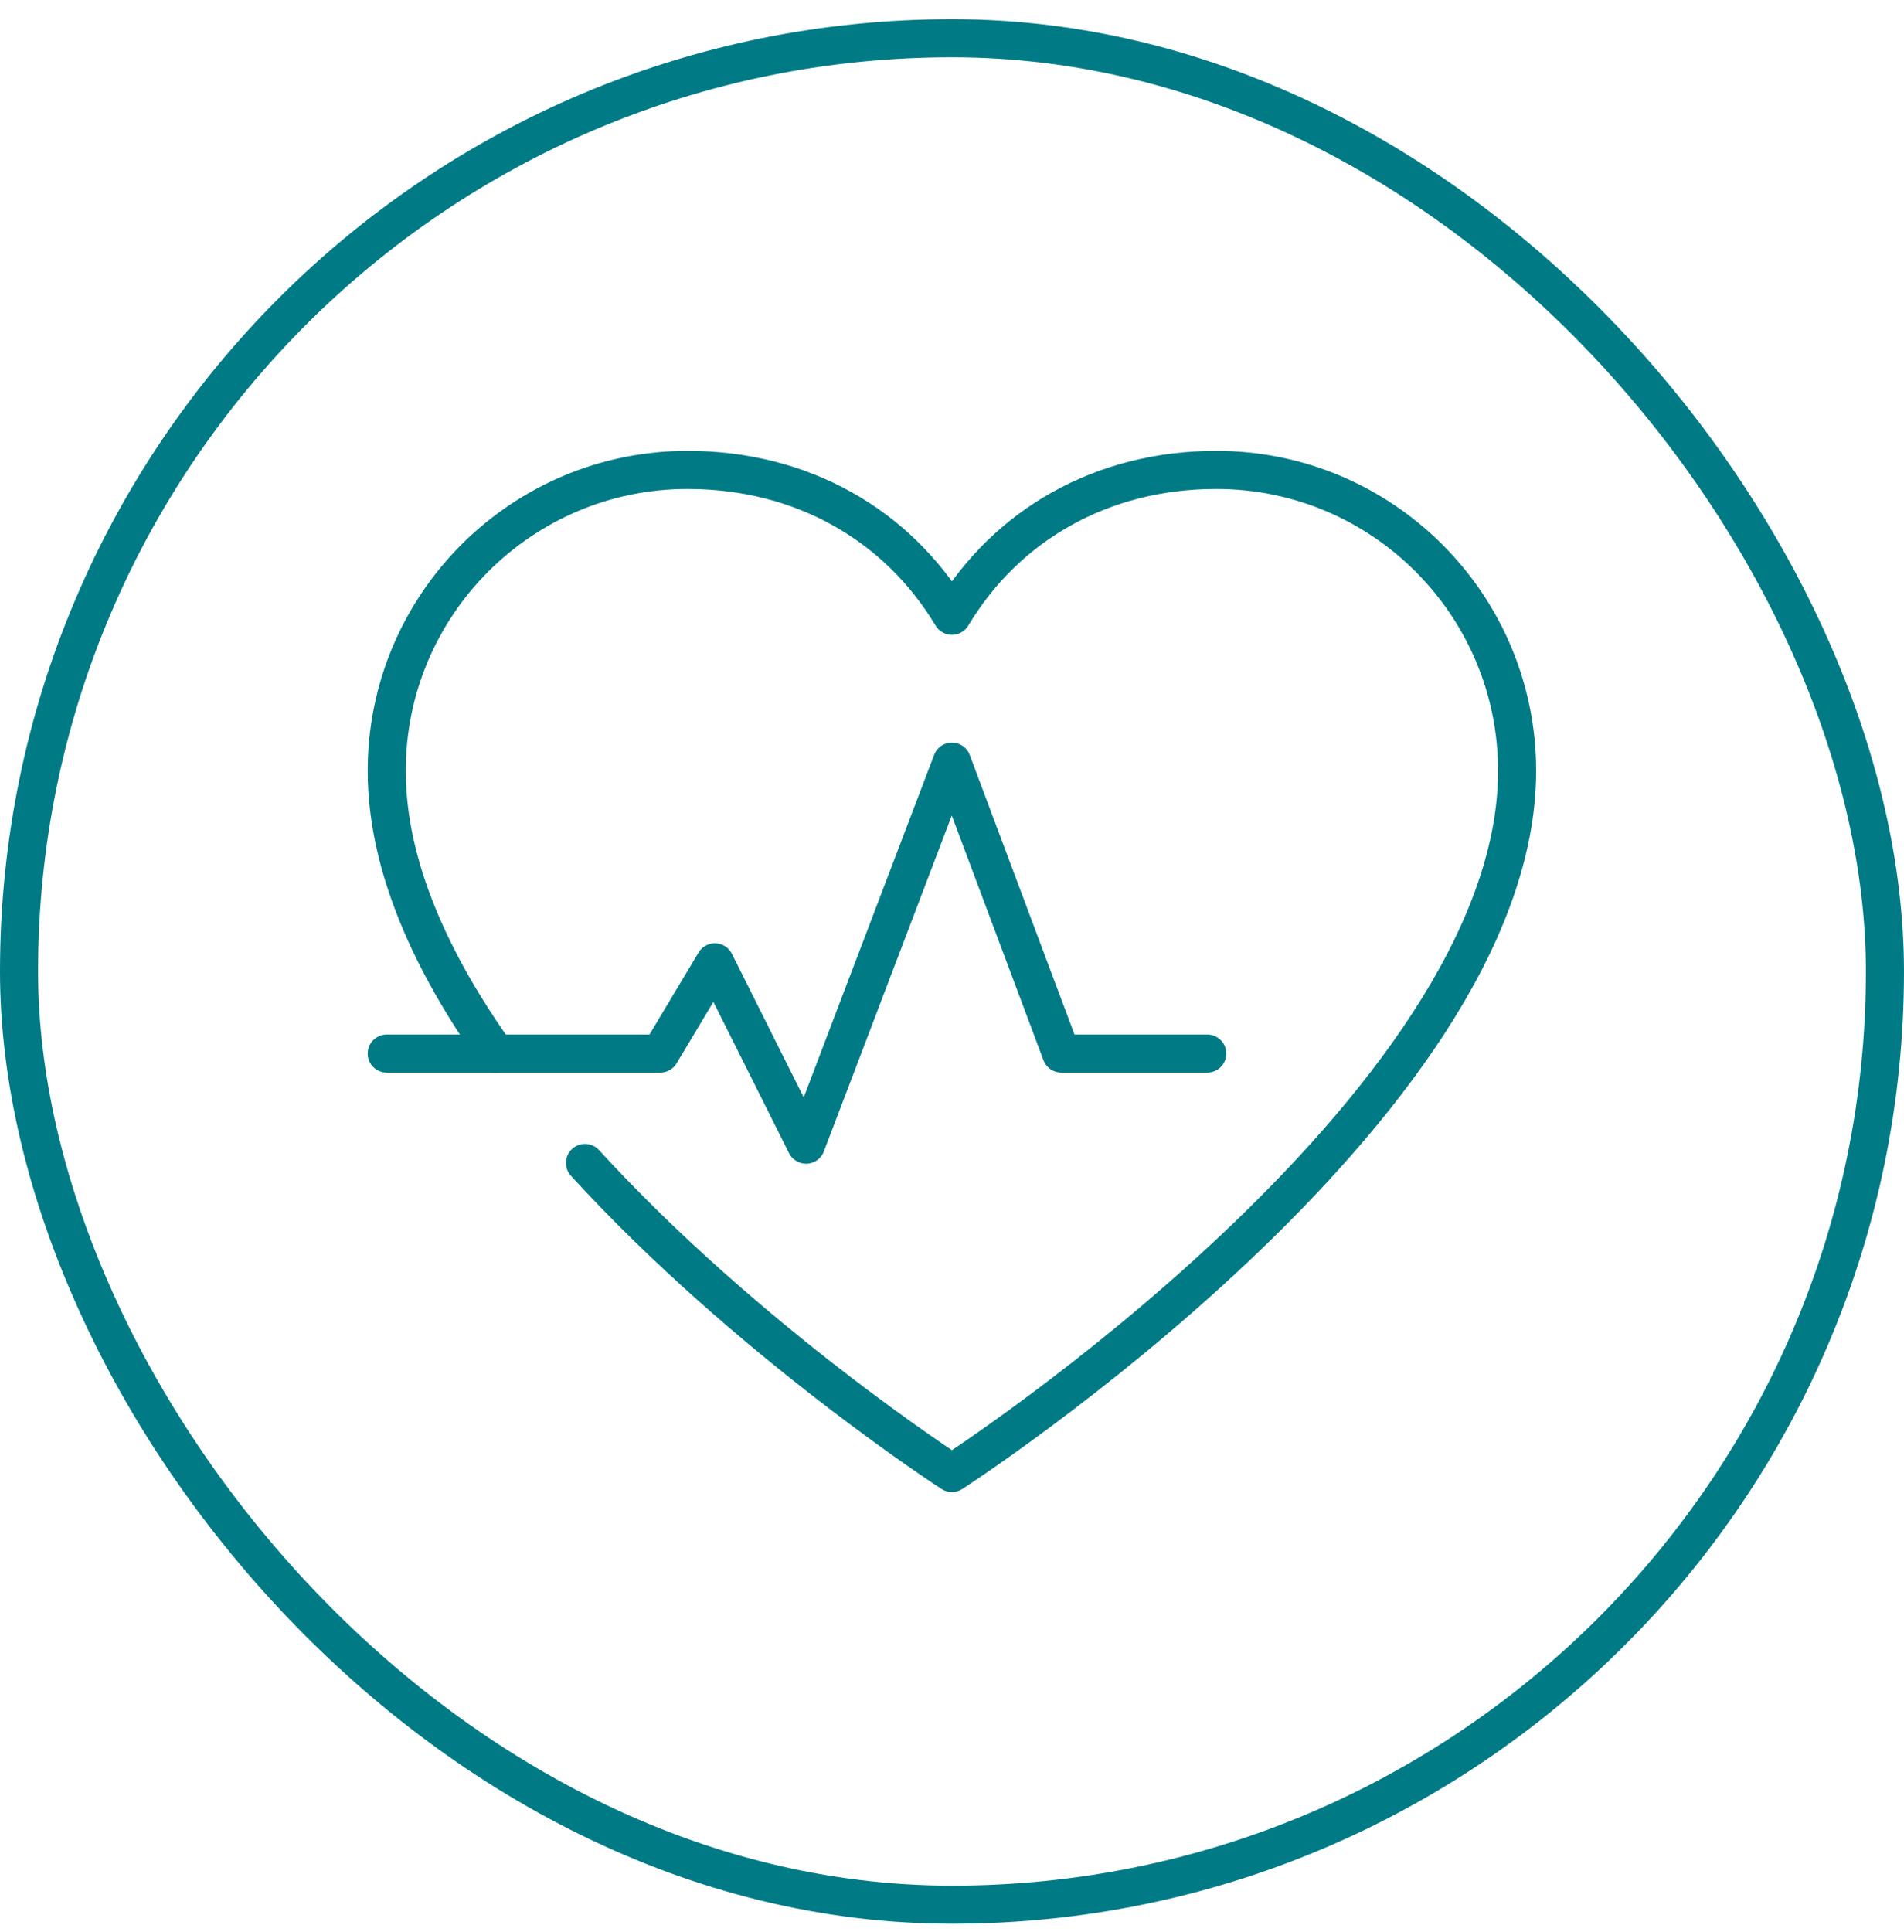
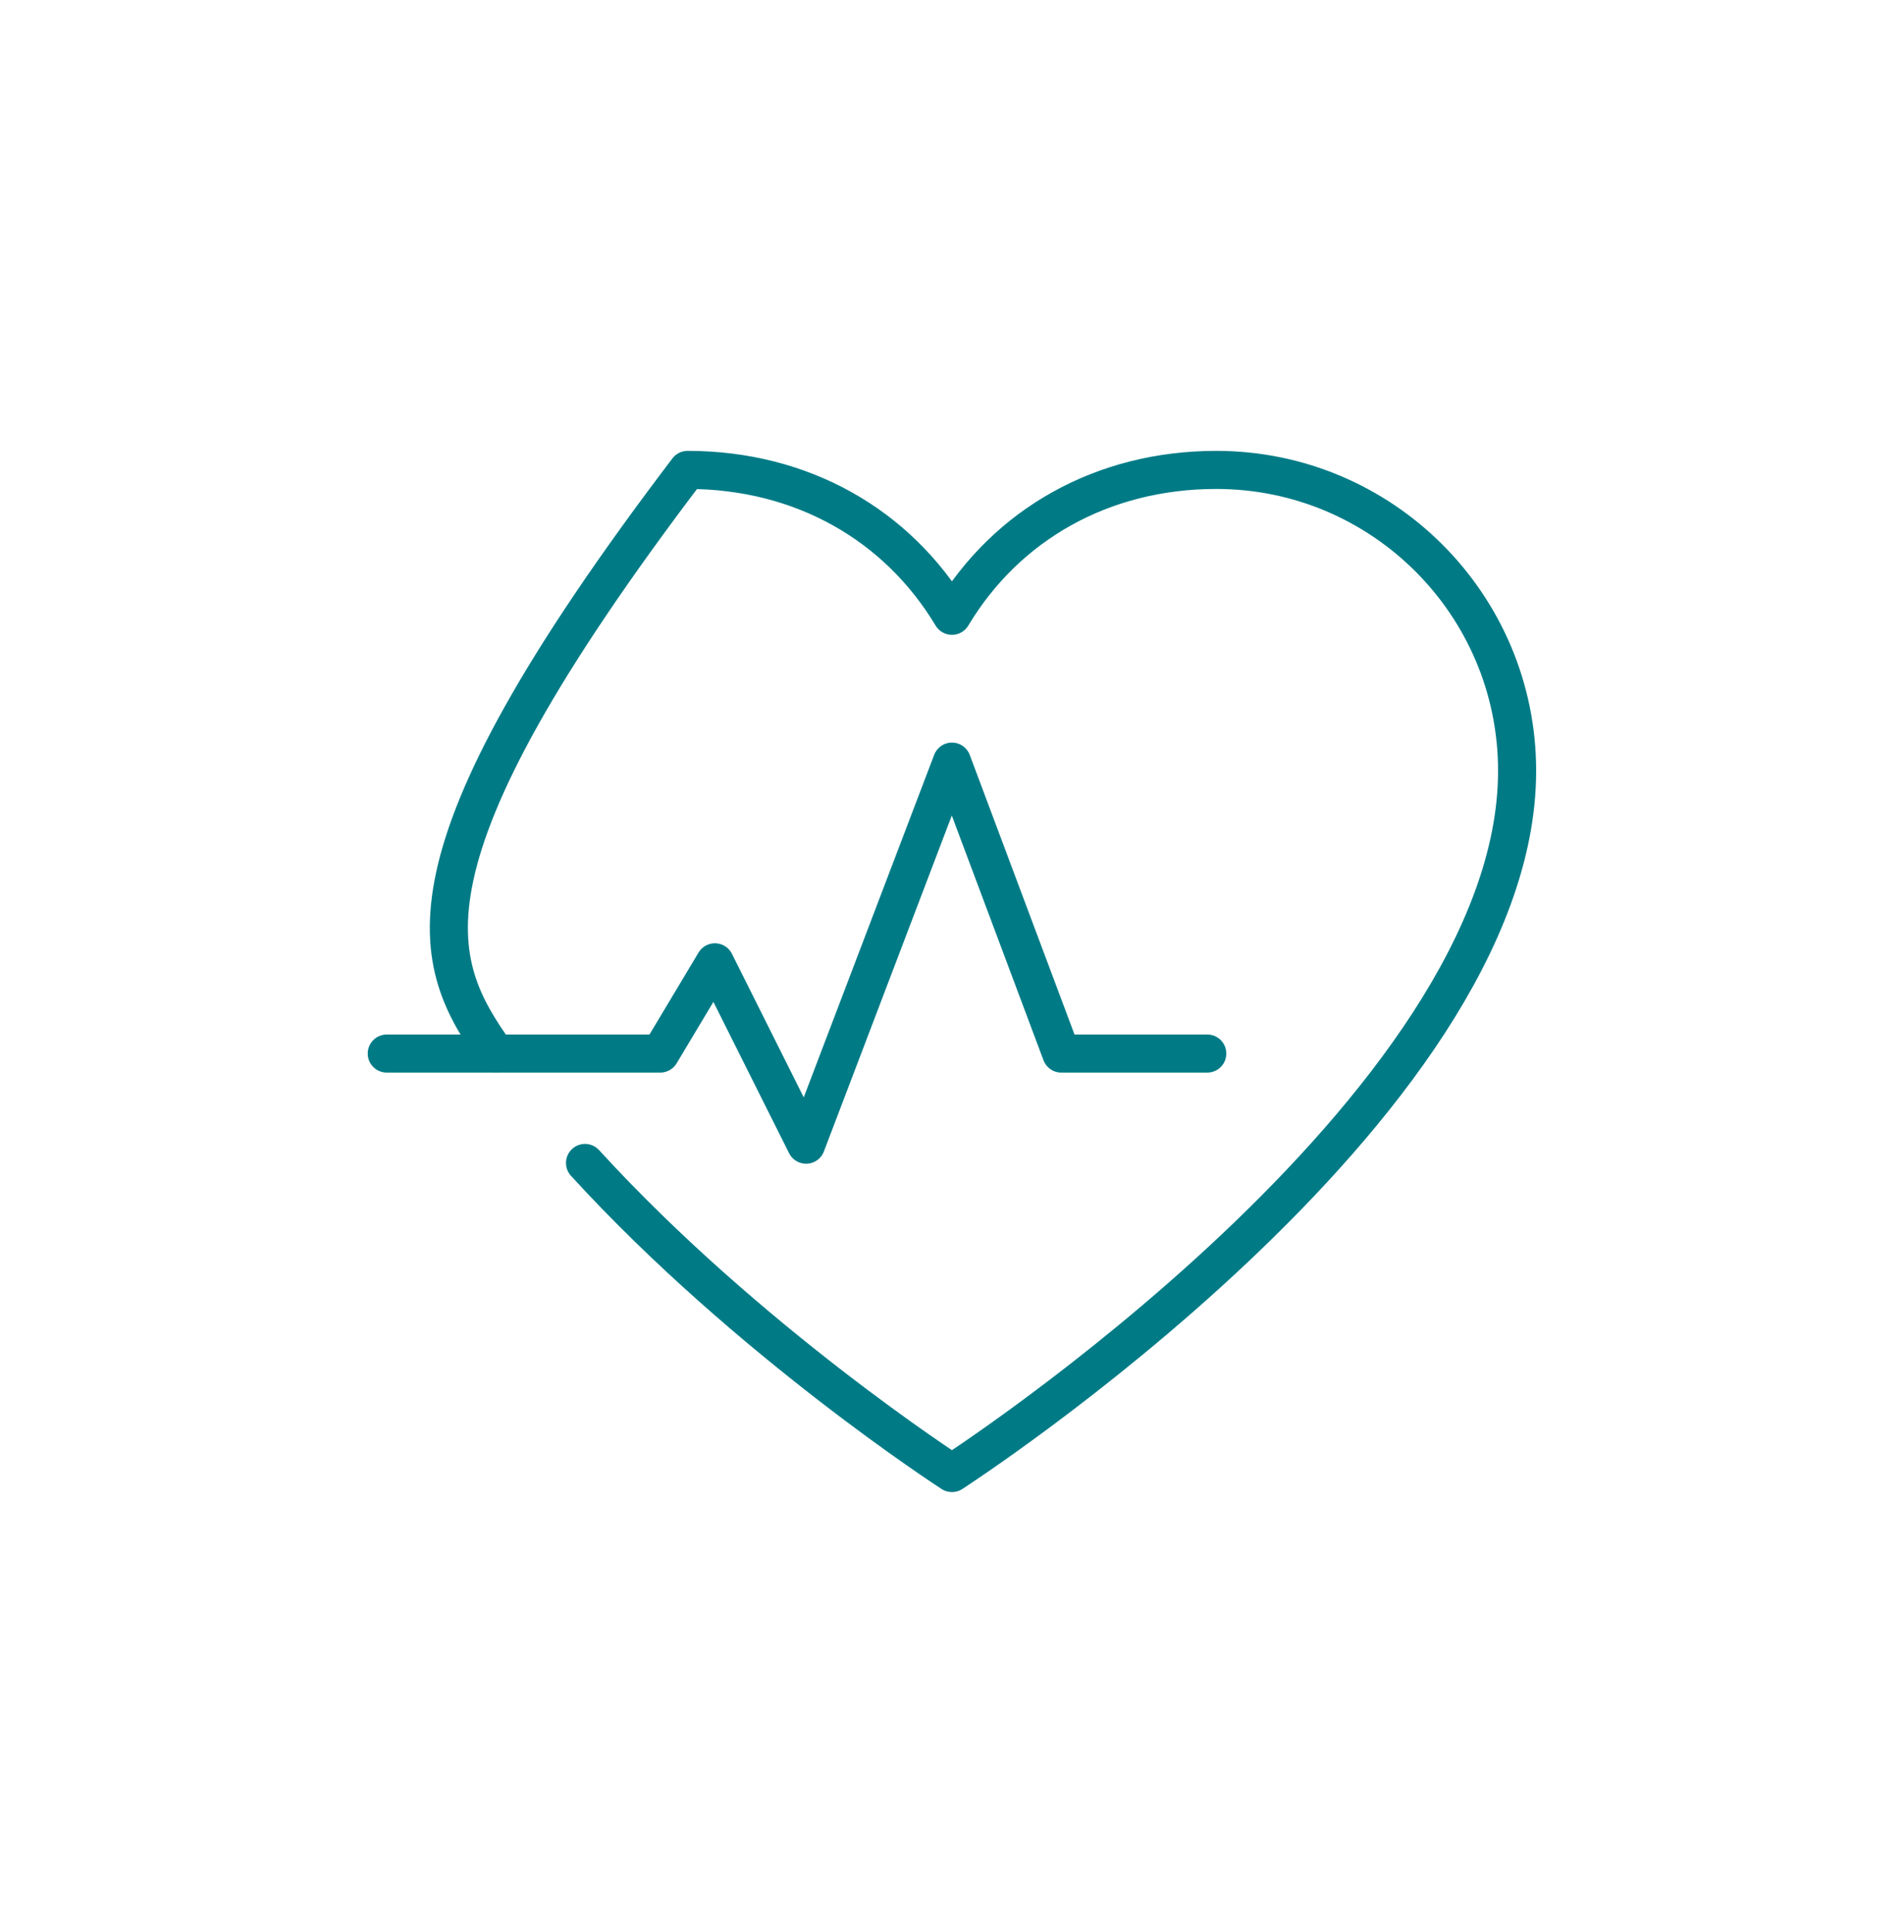
<svg xmlns="http://www.w3.org/2000/svg" width="70" height="71" viewBox="0 0 70 71" fill="none">
  <g id="healthcare">
-     <rect x="0.7" y="1.405" width="68.6" height="68.6" rx="34.3" stroke="#007B86" stroke-width="1.4" stroke-linejoin="bevel" />
    <g id="Icons">
-       <path id="Vector" d="M21.508 42.743C27.496 49.295 34.998 54.139 34.998 54.139C34.998 54.139 55.776 40.735 55.776 28.331C55.776 22.224 50.823 17.271 44.717 17.271C40.523 17.271 37.006 19.284 34.998 22.633C32.989 19.284 29.477 17.271 25.279 17.271C19.172 17.271 14.219 22.224 14.219 28.331C14.219 31.82 15.864 35.391 18.232 38.722" stroke="#007B86" stroke-width="1.4" stroke-linecap="round" stroke-linejoin="round" />
+       <path id="Vector" d="M21.508 42.743C27.496 49.295 34.998 54.139 34.998 54.139C34.998 54.139 55.776 40.735 55.776 28.331C55.776 22.224 50.823 17.271 44.717 17.271C40.523 17.271 37.006 19.284 34.998 22.633C32.989 19.284 29.477 17.271 25.279 17.271C14.219 31.82 15.864 35.391 18.232 38.722" stroke="#007B86" stroke-width="1.4" stroke-linecap="round" stroke-linejoin="round" />
      <path id="Vector_2" d="M14.219 38.722H24.275L26.283 35.369L29.636 42.071L34.998 27.994L39.019 38.722H44.385" stroke="#007B86" stroke-width="1.4" stroke-linecap="round" stroke-linejoin="round" />
    </g>
  </g>
</svg>